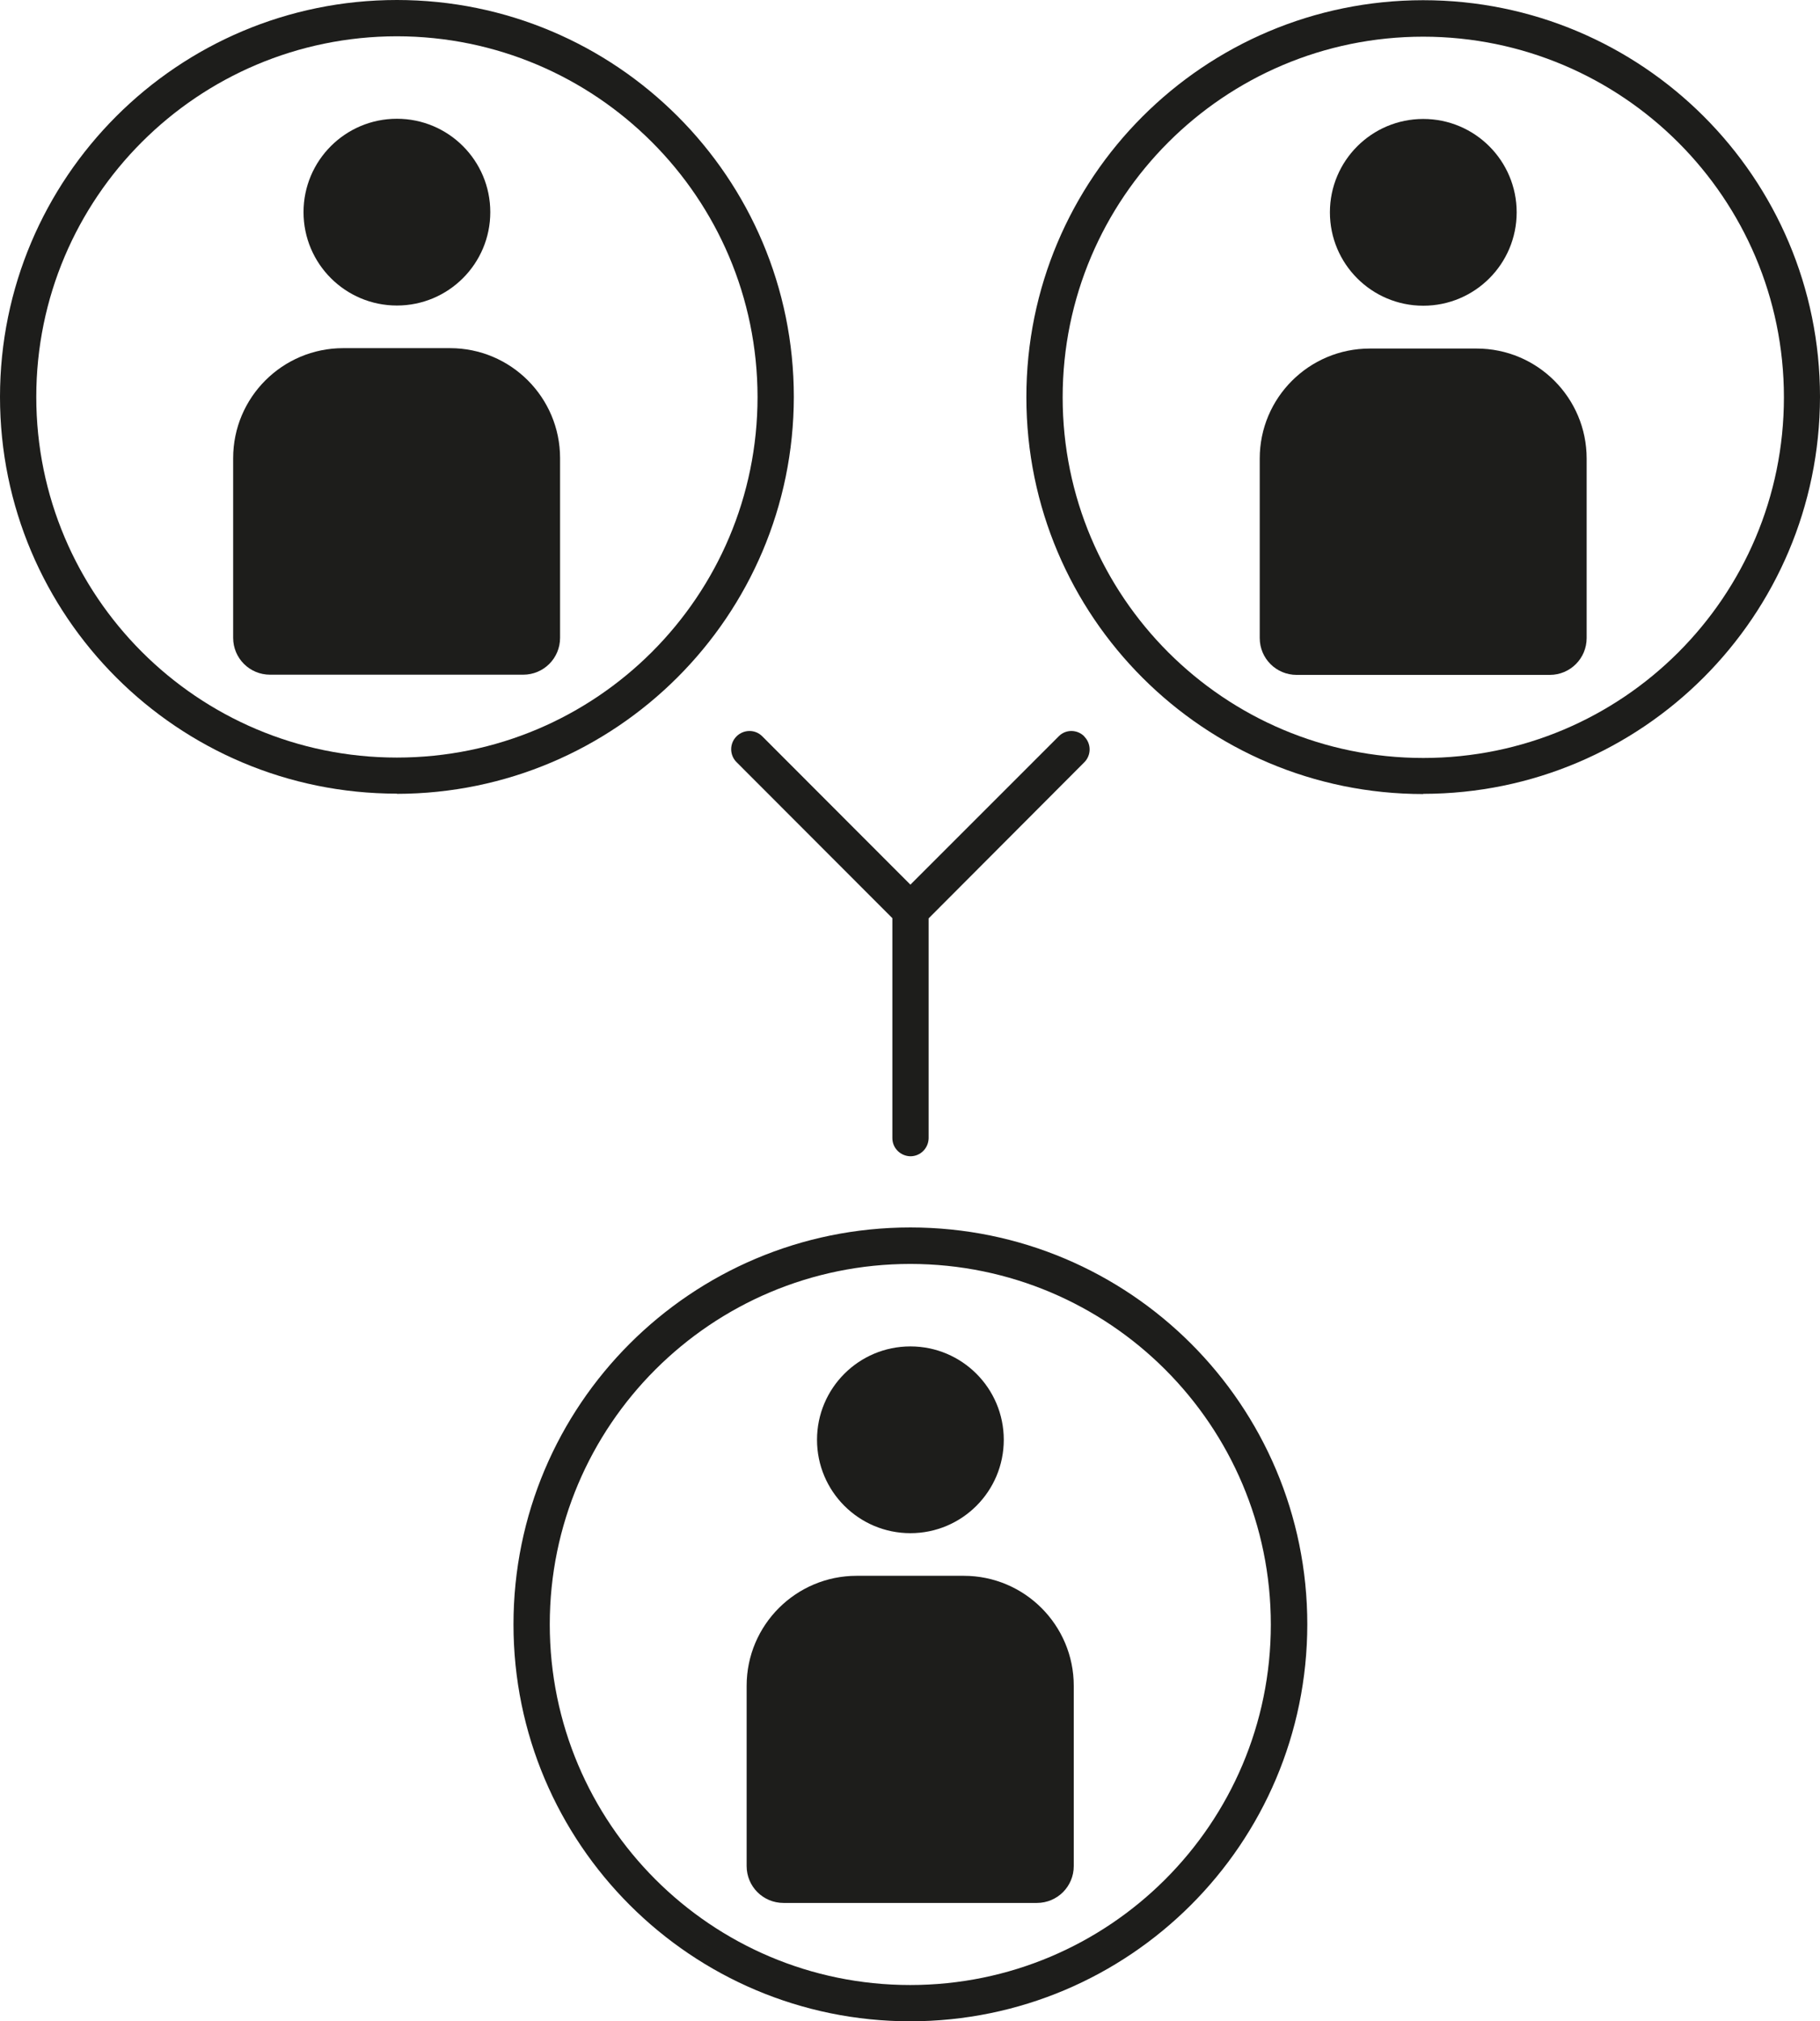
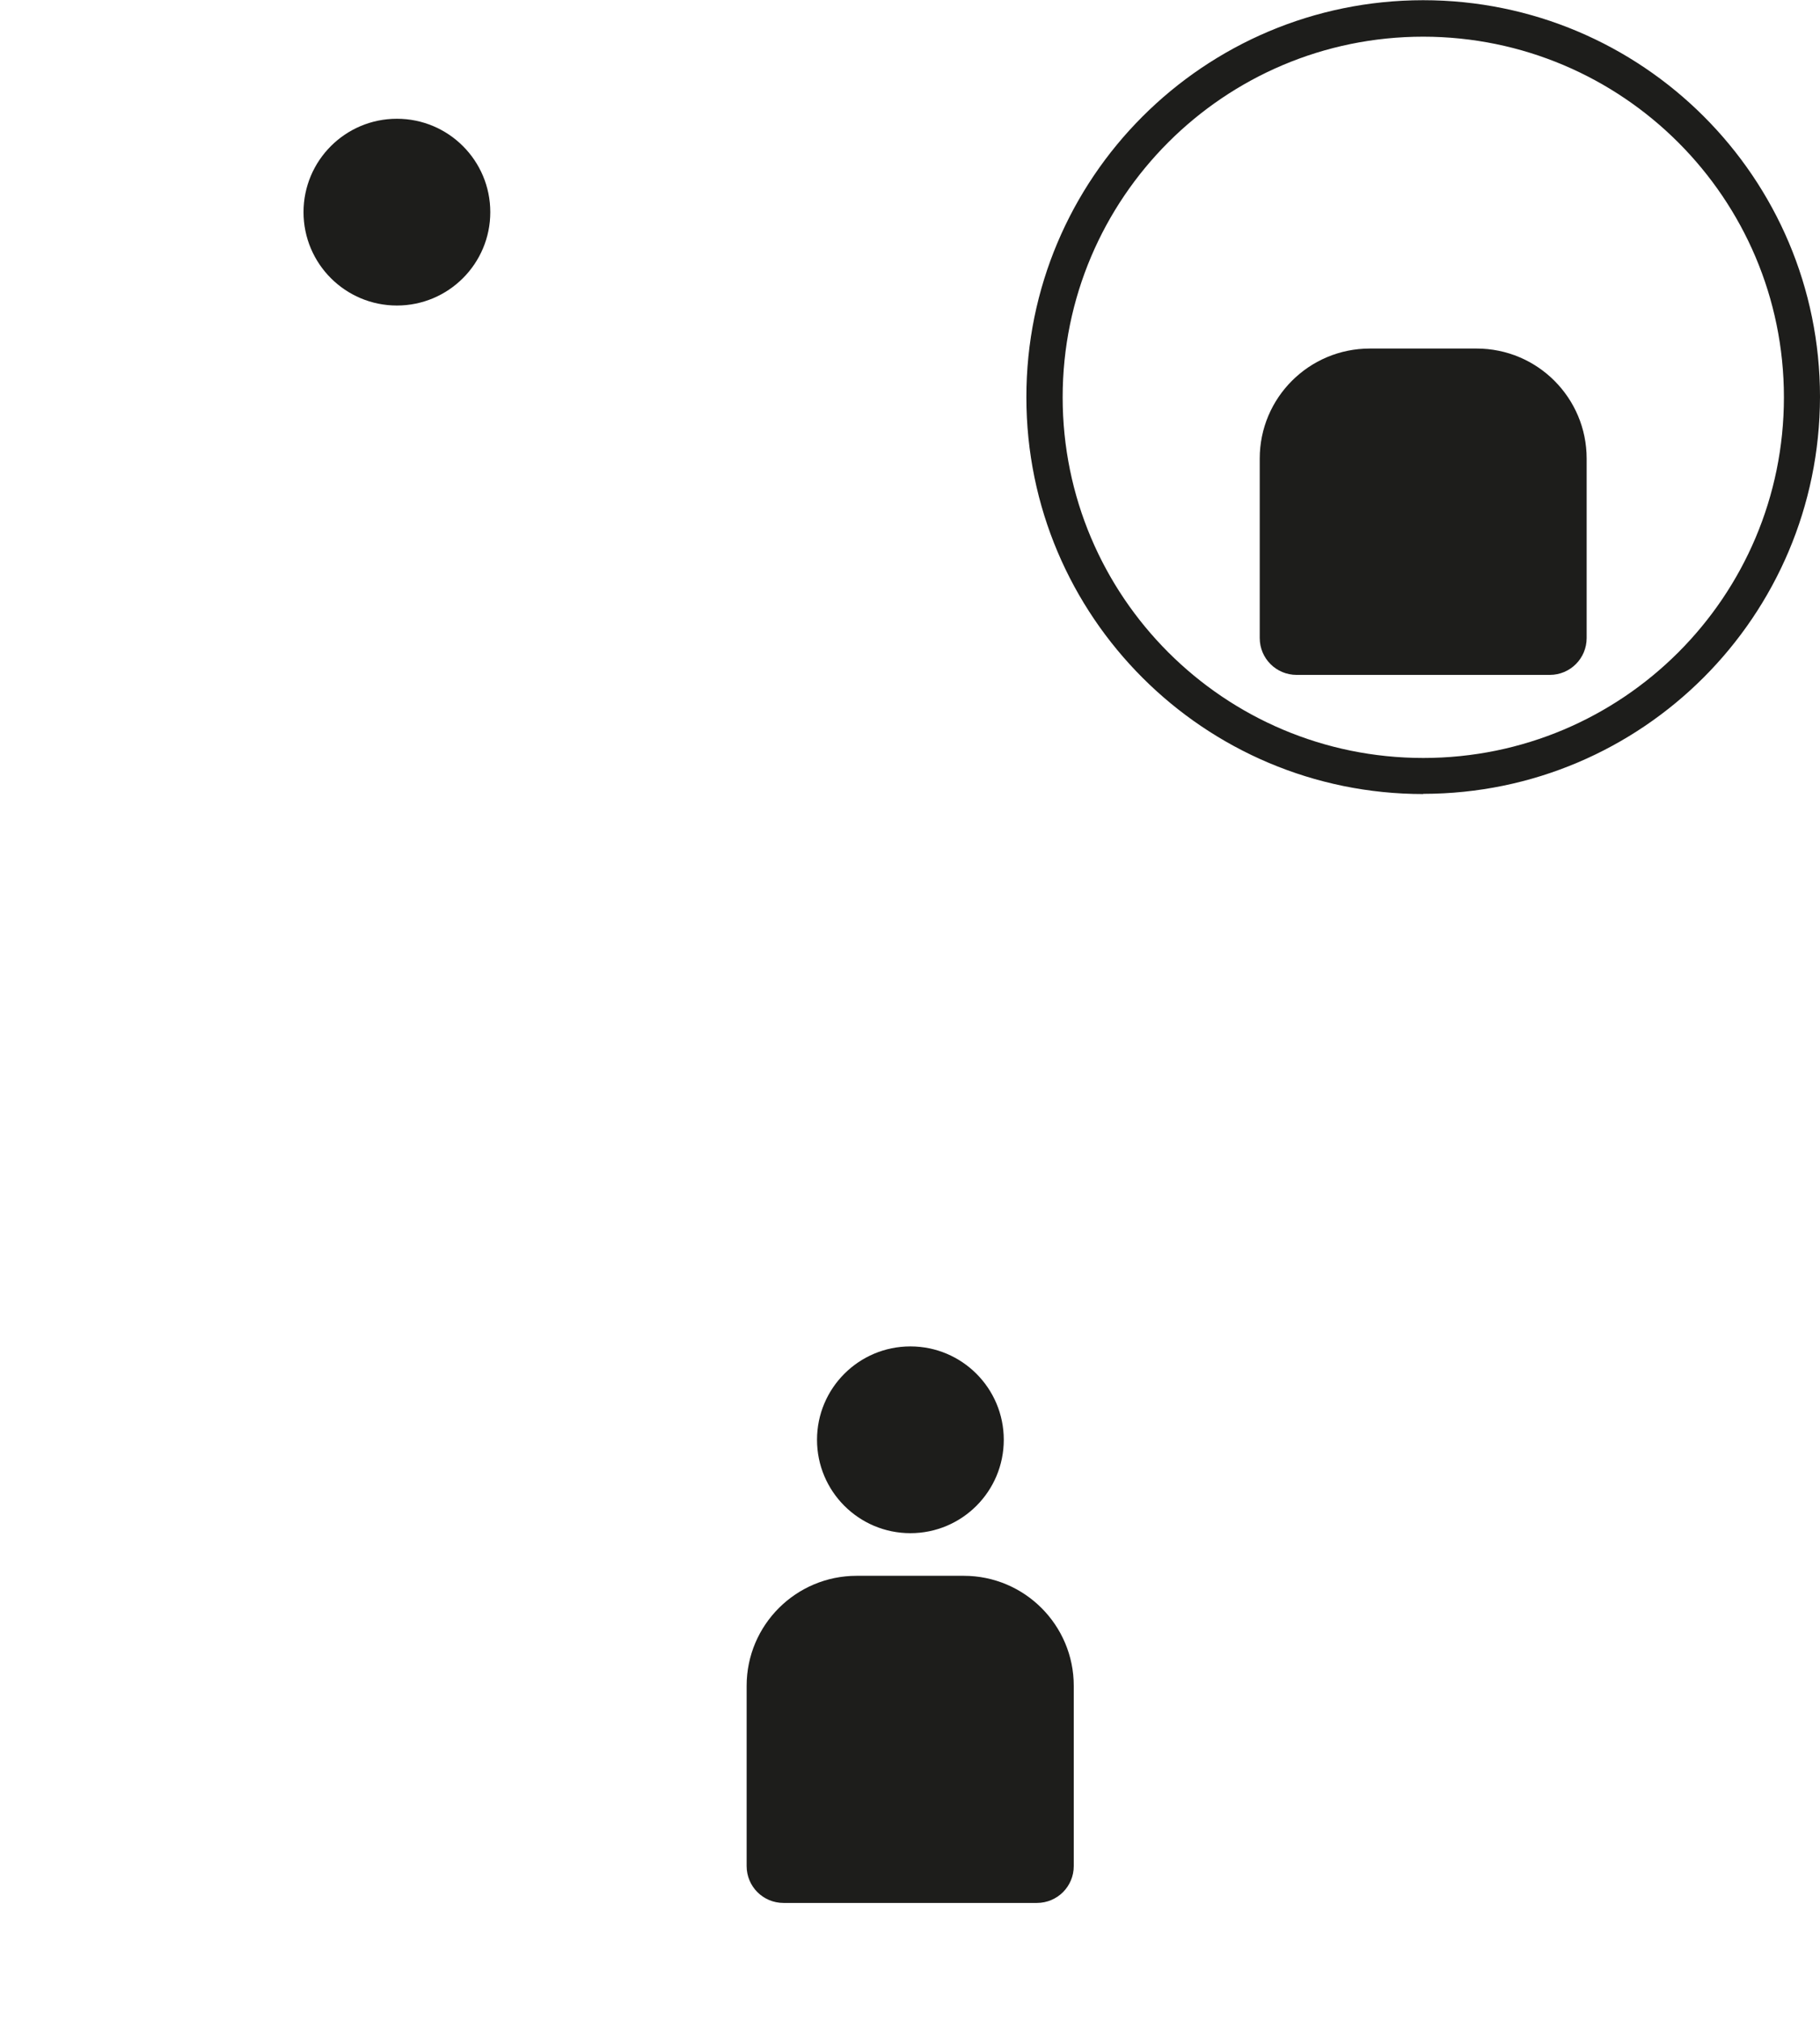
<svg xmlns="http://www.w3.org/2000/svg" id="Ebene_2" viewBox="0 0 91.8 101.95">
  <defs>
    <style>.cls-1{fill:#1d1d1b;}</style>
  </defs>
  <g id="Ebene_1-2">
    <circle class="cls-1" cx="45.92" cy="72.62" r="4.71" />
    <path class="cls-1" d="m43.23,79.48h5.38c3.07,0,5.55,2.49,5.55,5.55h0v9.09c0,1.03-.83,1.86-1.86,1.86h-12.78c-1.03,0-1.86-.83-1.86-1.86v-9.09c0-3.07,2.49-5.55,5.55-5.55h0Z" />
-     <path class="cls-1" d="m45.92,101.95c-11.05,0-20.02-8.96-20.02-20.02s8.96-20.02,20.02-20.02,20.02,8.96,20.02,20.02h0c-.01,11.06-8.97,20.01-20.02,20.02Zm0-38.2c-10.04,0-18.19,8.14-18.19,18.18,0,10.04,8.14,18.19,18.18,18.19,10.04,0,18.19-8.14,18.19-18.18h0c0-10.05-8.14-18.18-18.18-18.19Z" />
-     <circle class="cls-1" cx="71.79" cy="10.71" r="4.71" />
    <path class="cls-1" d="m69.1,17.58h5.38c3.07,0,5.55,2.49,5.55,5.55h0v9.05c0,1.03-.83,1.86-1.86,1.86h-12.77c-1.03,0-1.86-.83-1.86-1.86v-9.05c0-3.07,2.49-5.55,5.55-5.55h0Z" />
    <path class="cls-1" d="m71.79,40.05c-11.05,0-20.02-8.95-20.02-20.01C51.76,8.98,60.72.02,71.78.01c11.05,0,20.02,8.95,20.02,20.01h0c-.02,11.06-8.97,20.01-20.01,20.02Zm0-38.2c-10.04,0-18.19,8.14-18.19,18.19,0,10.04,8.14,18.19,18.19,18.19s18.19-8.14,18.19-18.19h0c0-10.04-8.15-18.18-18.19-18.19Z" />
    <circle class="cls-1" cx="20.02" cy="10.7" r="4.71" />
-     <path class="cls-1" d="m17.32,17.56h5.38c3.07,0,5.55,2.49,5.55,5.55h0v9.06c0,1.03-.83,1.86-1.86,1.86h-12.77c-1.03,0-1.86-.83-1.86-1.86v-9.06c0-3.07,2.49-5.55,5.55-5.55h0Z" />
-     <path class="cls-1" d="m20.02,40.03C8.96,40.03,0,31.07,0,20.02S8.96,0,20.02,0s20.02,8.96,20.02,20.02c-.01,11.05-8.97,20-20.02,20.02Zm0-38.2C9.97,1.84,1.83,9.98,1.83,20.02s8.14,18.19,18.19,18.19,18.19-8.14,18.19-18.19h0c-.01-10.05-8.15-18.18-18.19-18.19Z" />
-     <path class="cls-1" d="m54.69,37.14c-.36-.36-.94-.36-1.29,0,0,0,0,0,0,0l-7.48,7.48-7.47-7.48c-.36-.36-.94-.36-1.3,0-.36.36-.36.94,0,1.3l7.86,7.87v11.09c0,.51.41.91.91.92.51,0,.91-.41.92-.91h0v-11.09l7.85-7.87c.36-.36.36-.94,0-1.3Z" />
  </g>
</svg>